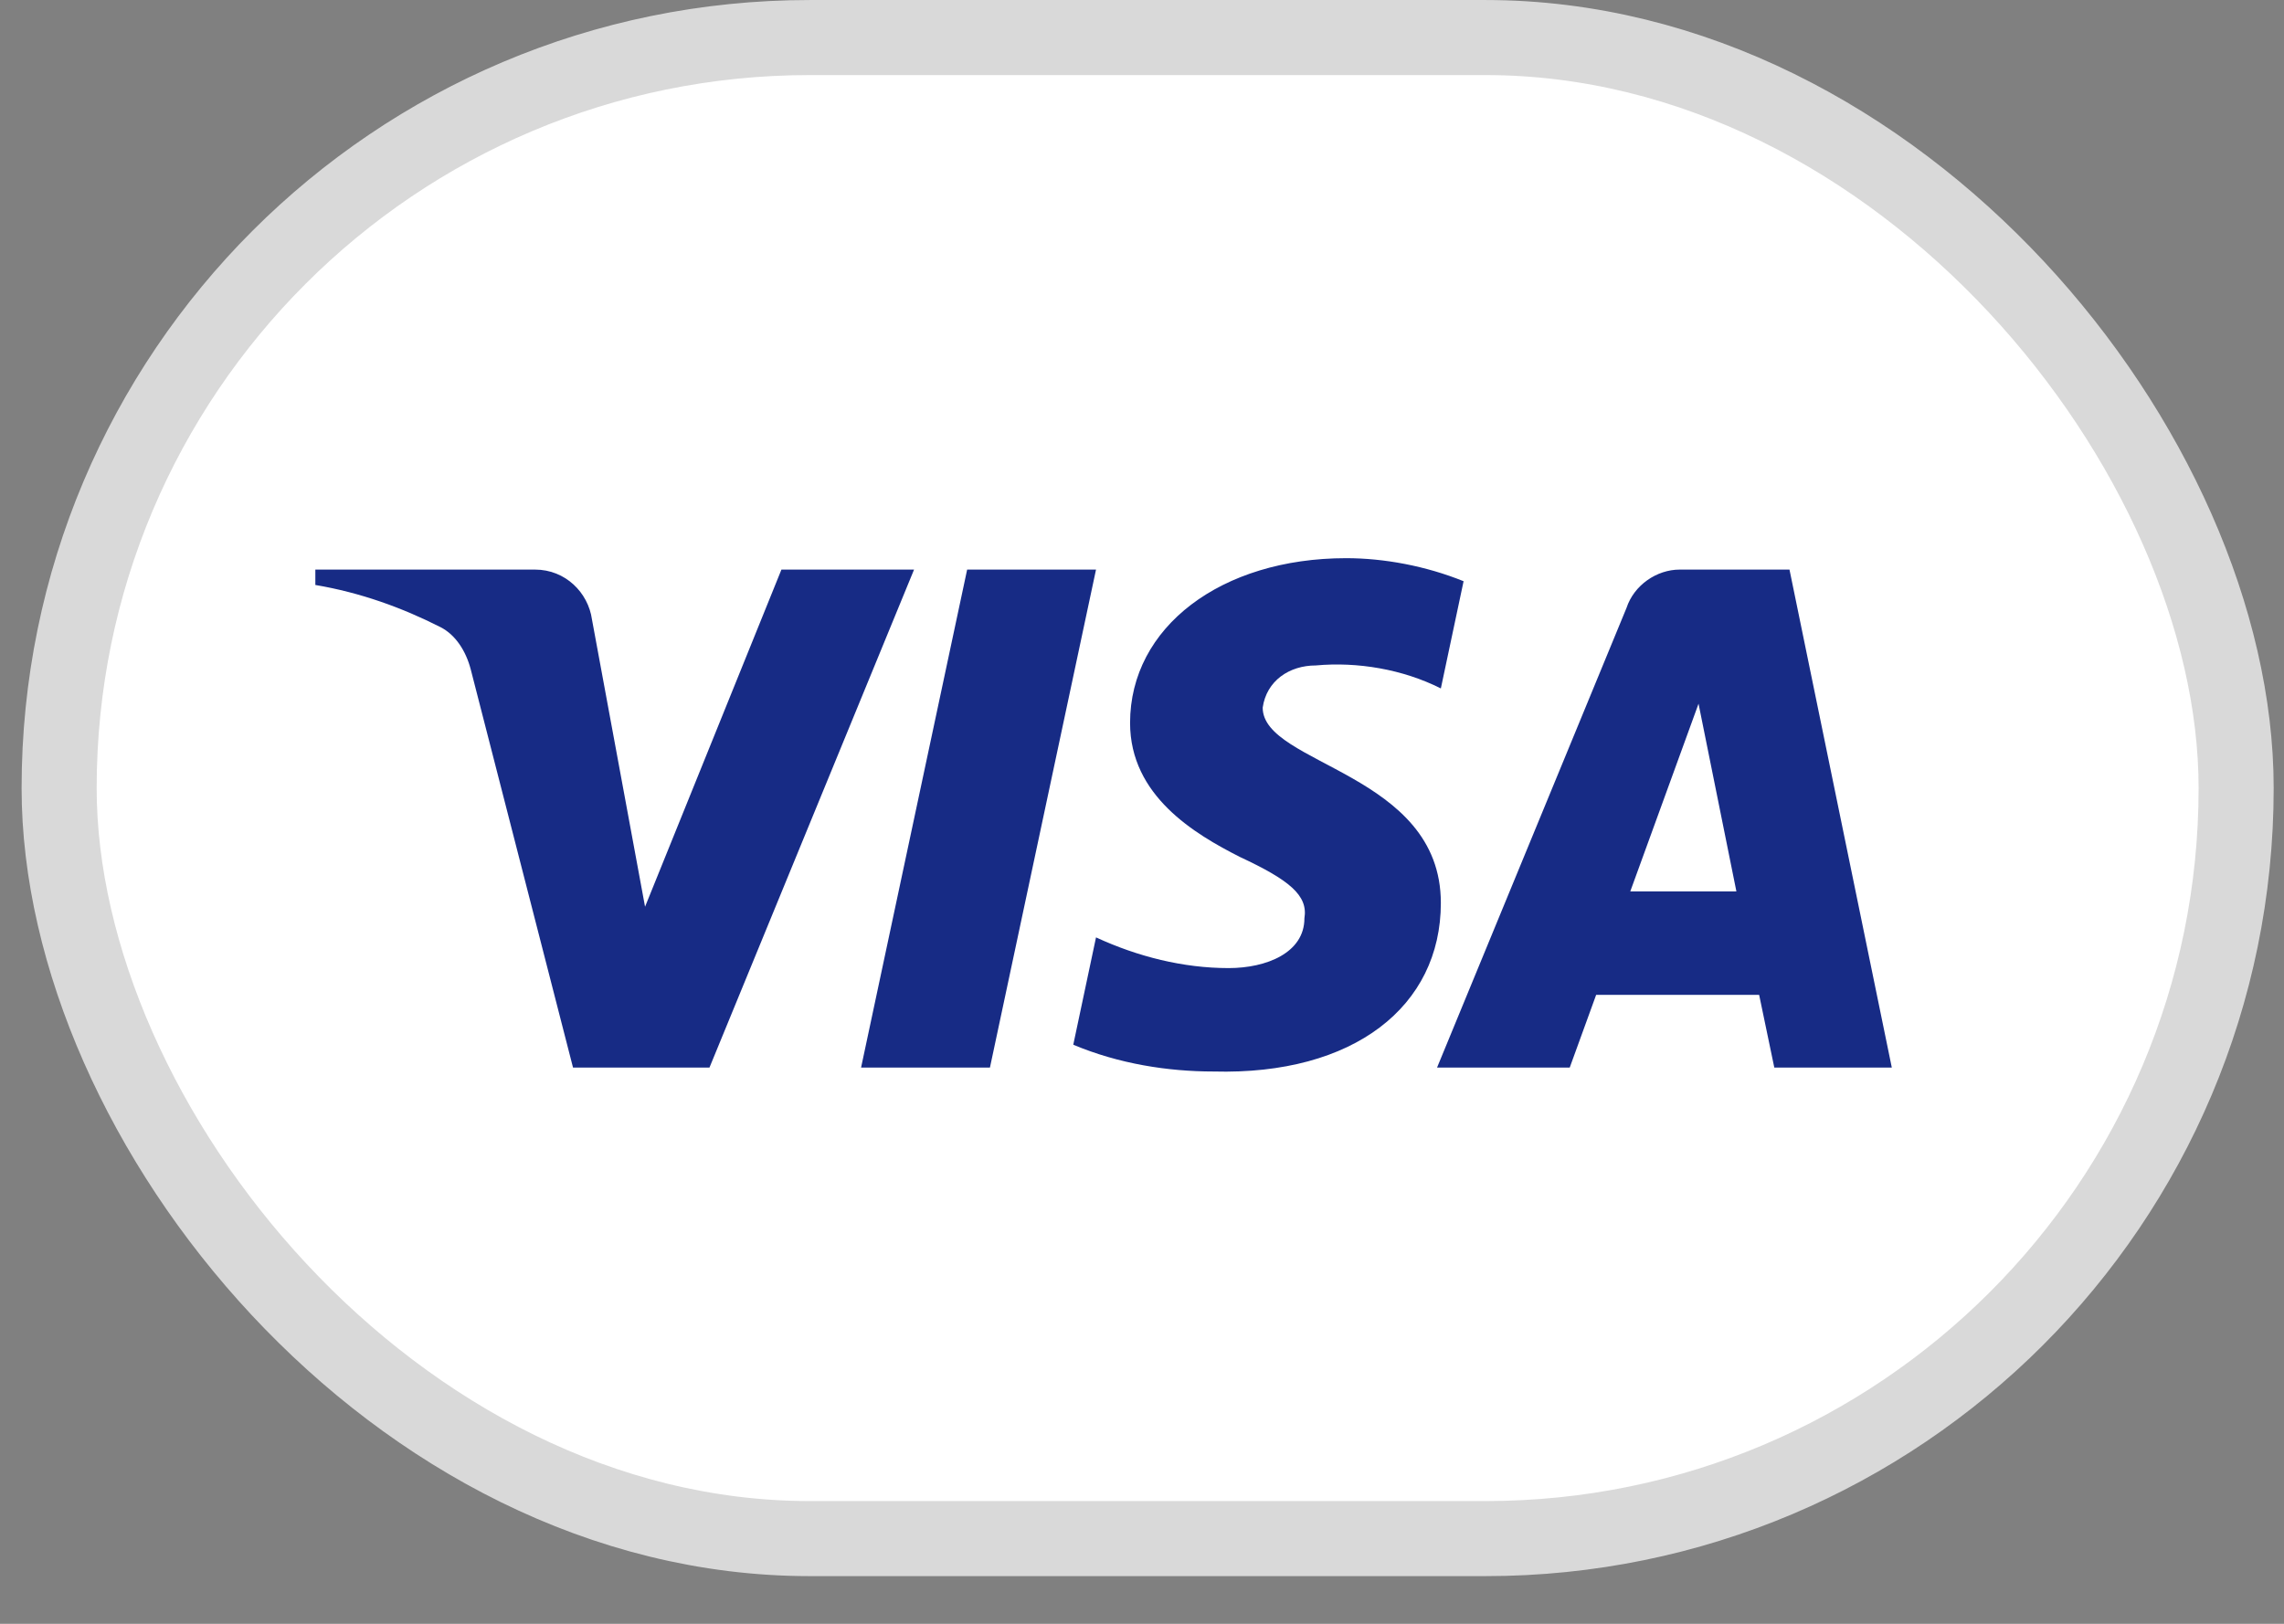
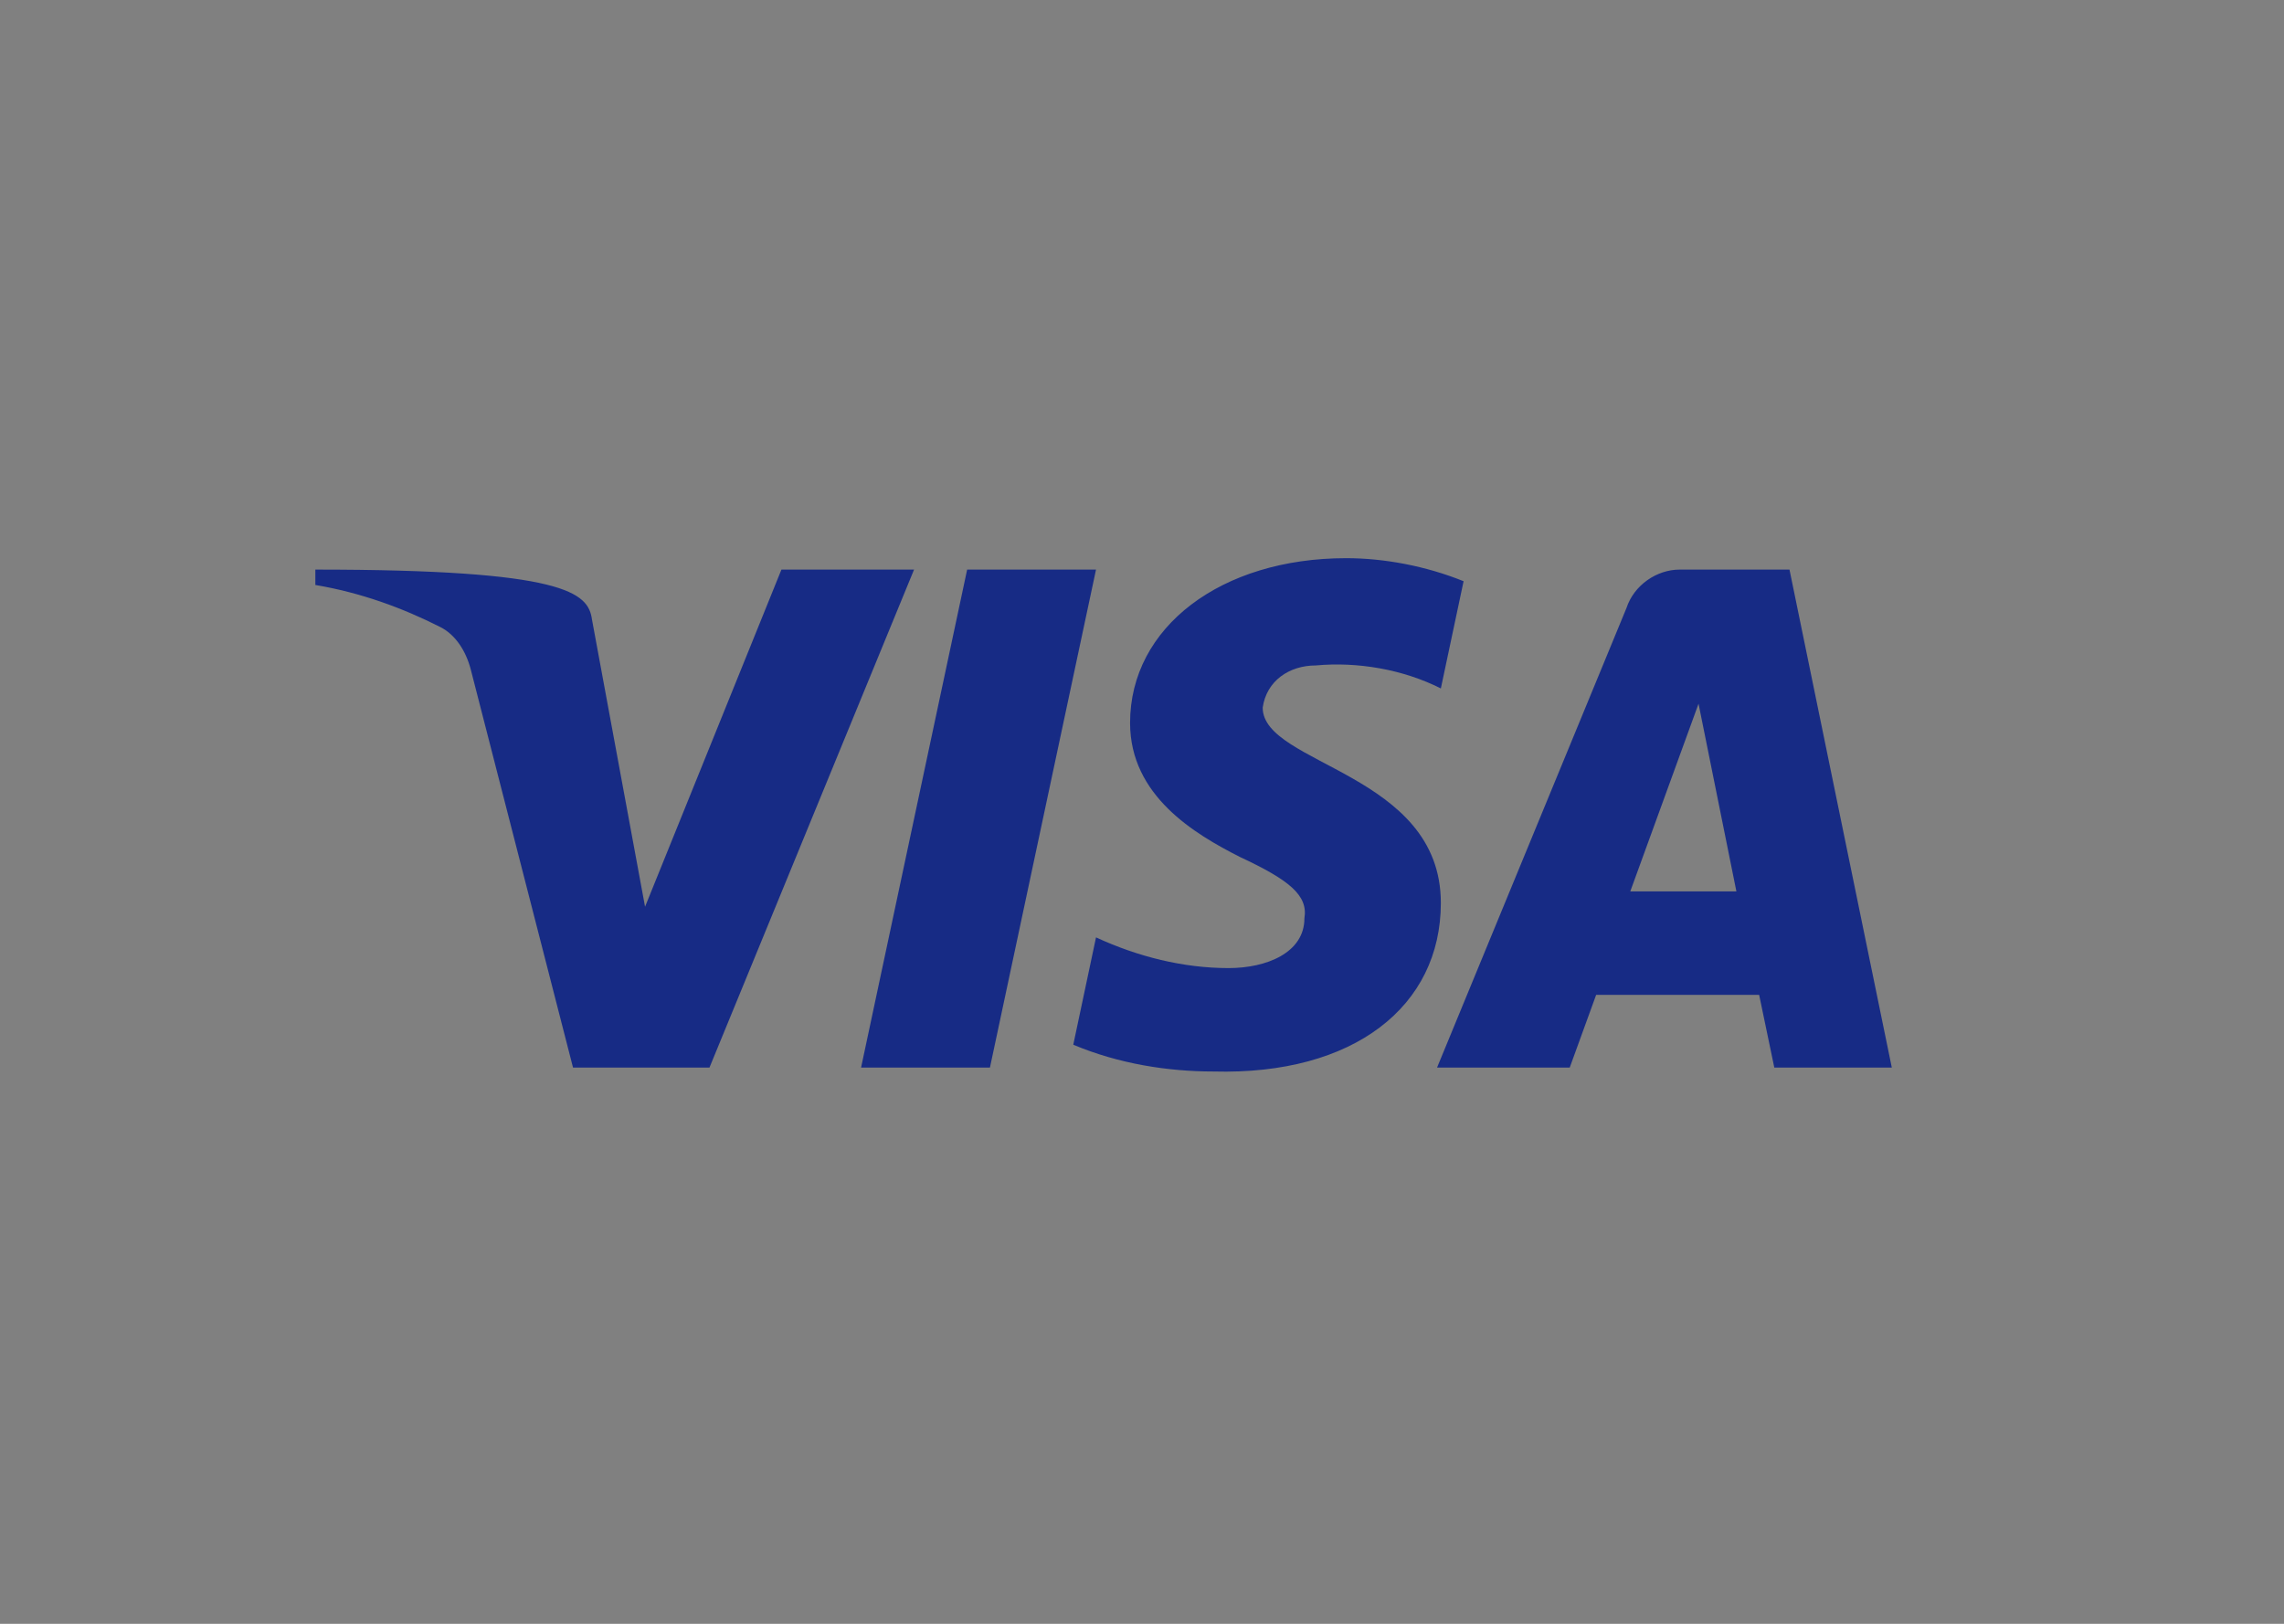
<svg xmlns="http://www.w3.org/2000/svg" width="45" height="32" viewBox="0 0 45 32" fill="none">
  <rect x="0" y="0" width="45" height="32" fill="#808080" stroke="none" />
-   <rect x="1.165" y="0.74" width="42.892" height="29.581" rx="14.79" fill="white" stroke="#D9D9D9" stroke-width="1.479" />
-   <path fill-rule="evenodd" clip-rule="evenodd" d="M13.978 21.039H11.29L9.274 13.189C9.179 12.828 8.975 12.509 8.677 12.358C7.931 11.98 7.109 11.679 6.213 11.528V11.225H10.543C11.14 11.225 11.589 11.679 11.663 12.207L12.709 17.869L15.396 11.225H18.009L13.978 21.039ZM19.504 21.039H16.965L19.055 11.225H21.594L19.504 21.039ZM24.878 13.945C24.953 13.417 25.401 13.114 25.924 13.114C26.746 13.038 27.641 13.19 28.388 13.567L28.836 11.454C28.089 11.152 27.267 11 26.522 11C24.058 11 22.265 12.359 22.265 14.246C22.265 15.681 23.535 16.435 24.431 16.889C25.401 17.342 25.775 17.644 25.7 18.097C25.7 18.776 24.953 19.078 24.207 19.078C23.311 19.078 22.414 18.852 21.594 18.473L21.146 20.588C22.042 20.965 23.012 21.116 23.908 21.116C26.671 21.191 28.388 19.833 28.388 17.794C28.388 15.227 24.878 15.077 24.878 13.945ZM37.273 21.039L35.257 11.225H33.092C32.644 11.225 32.195 11.528 32.046 11.98L28.313 21.039H30.927L31.448 19.605H34.659L34.958 21.039H37.273ZM33.465 13.868L34.211 17.567H32.12L33.465 13.868Z" fill="#172B85" />
+   <path fill-rule="evenodd" clip-rule="evenodd" d="M13.978 21.039H11.29L9.274 13.189C9.179 12.828 8.975 12.509 8.677 12.358C7.931 11.98 7.109 11.679 6.213 11.528V11.225C11.14 11.225 11.589 11.679 11.663 12.207L12.709 17.869L15.396 11.225H18.009L13.978 21.039ZM19.504 21.039H16.965L19.055 11.225H21.594L19.504 21.039ZM24.878 13.945C24.953 13.417 25.401 13.114 25.924 13.114C26.746 13.038 27.641 13.19 28.388 13.567L28.836 11.454C28.089 11.152 27.267 11 26.522 11C24.058 11 22.265 12.359 22.265 14.246C22.265 15.681 23.535 16.435 24.431 16.889C25.401 17.342 25.775 17.644 25.7 18.097C25.7 18.776 24.953 19.078 24.207 19.078C23.311 19.078 22.414 18.852 21.594 18.473L21.146 20.588C22.042 20.965 23.012 21.116 23.908 21.116C26.671 21.191 28.388 19.833 28.388 17.794C28.388 15.227 24.878 15.077 24.878 13.945ZM37.273 21.039L35.257 11.225H33.092C32.644 11.225 32.195 11.528 32.046 11.98L28.313 21.039H30.927L31.448 19.605H34.659L34.958 21.039H37.273ZM33.465 13.868L34.211 17.567H32.12L33.465 13.868Z" fill="#172B85" />
</svg>